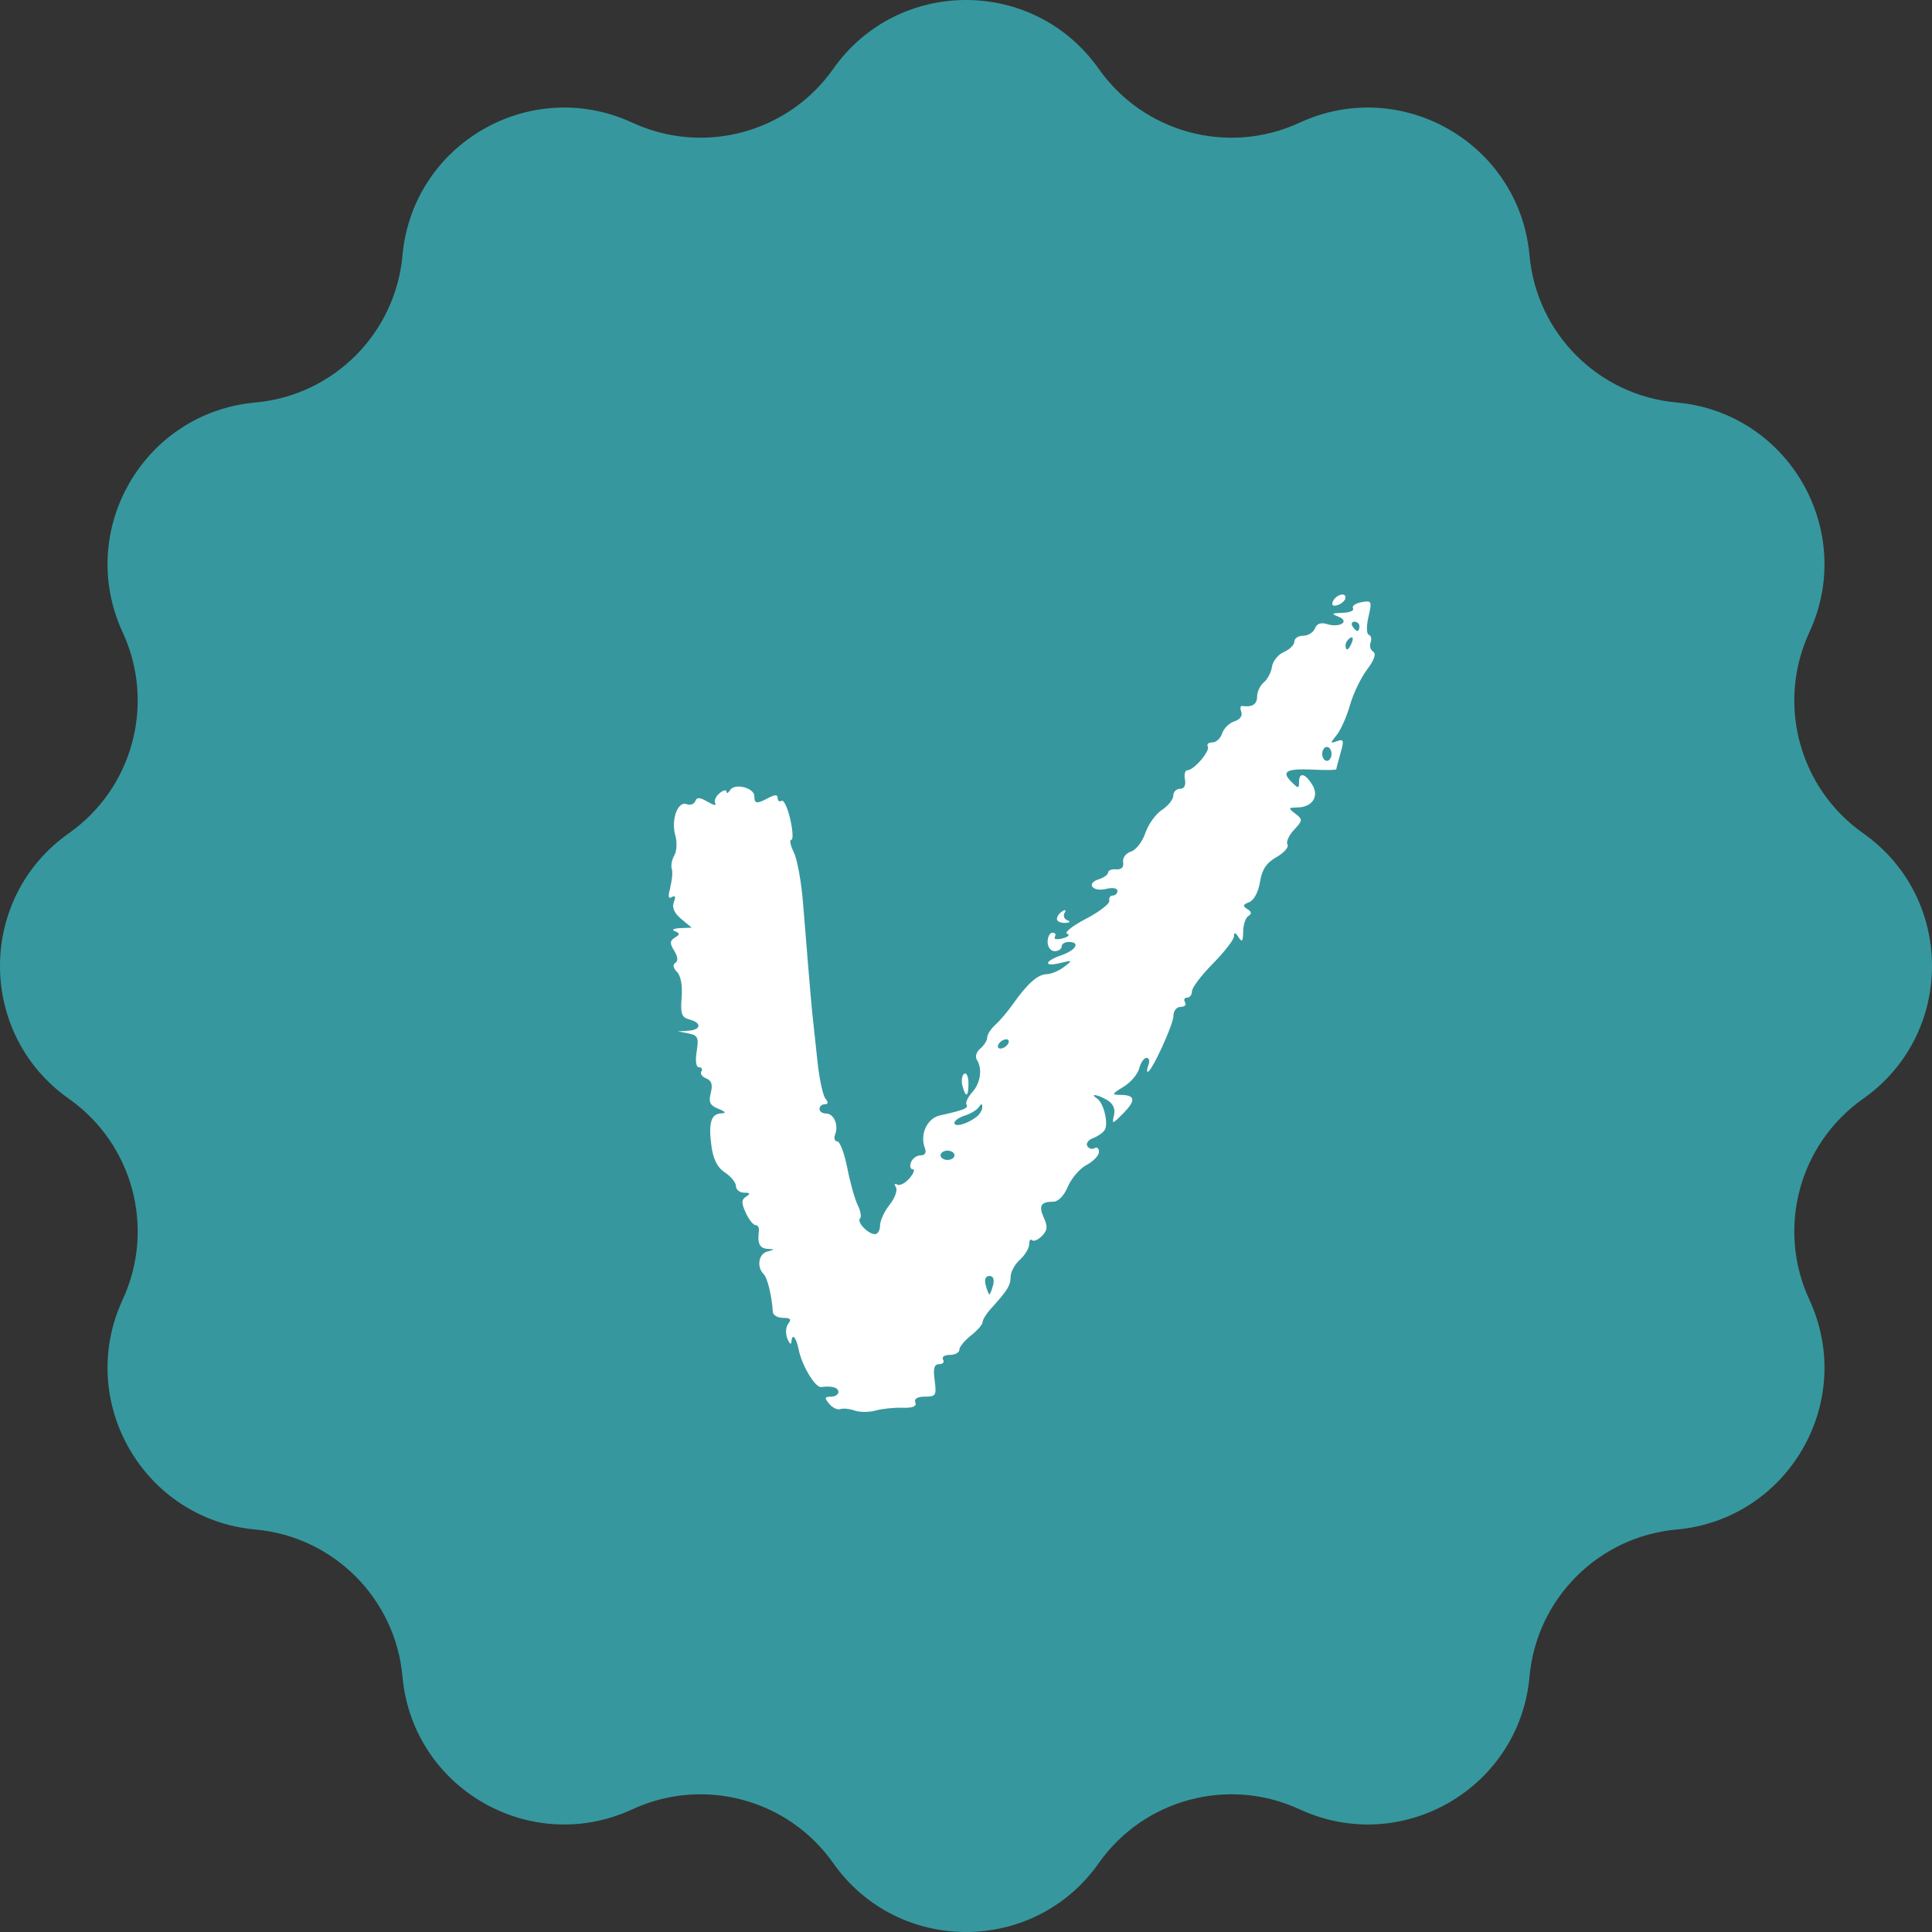
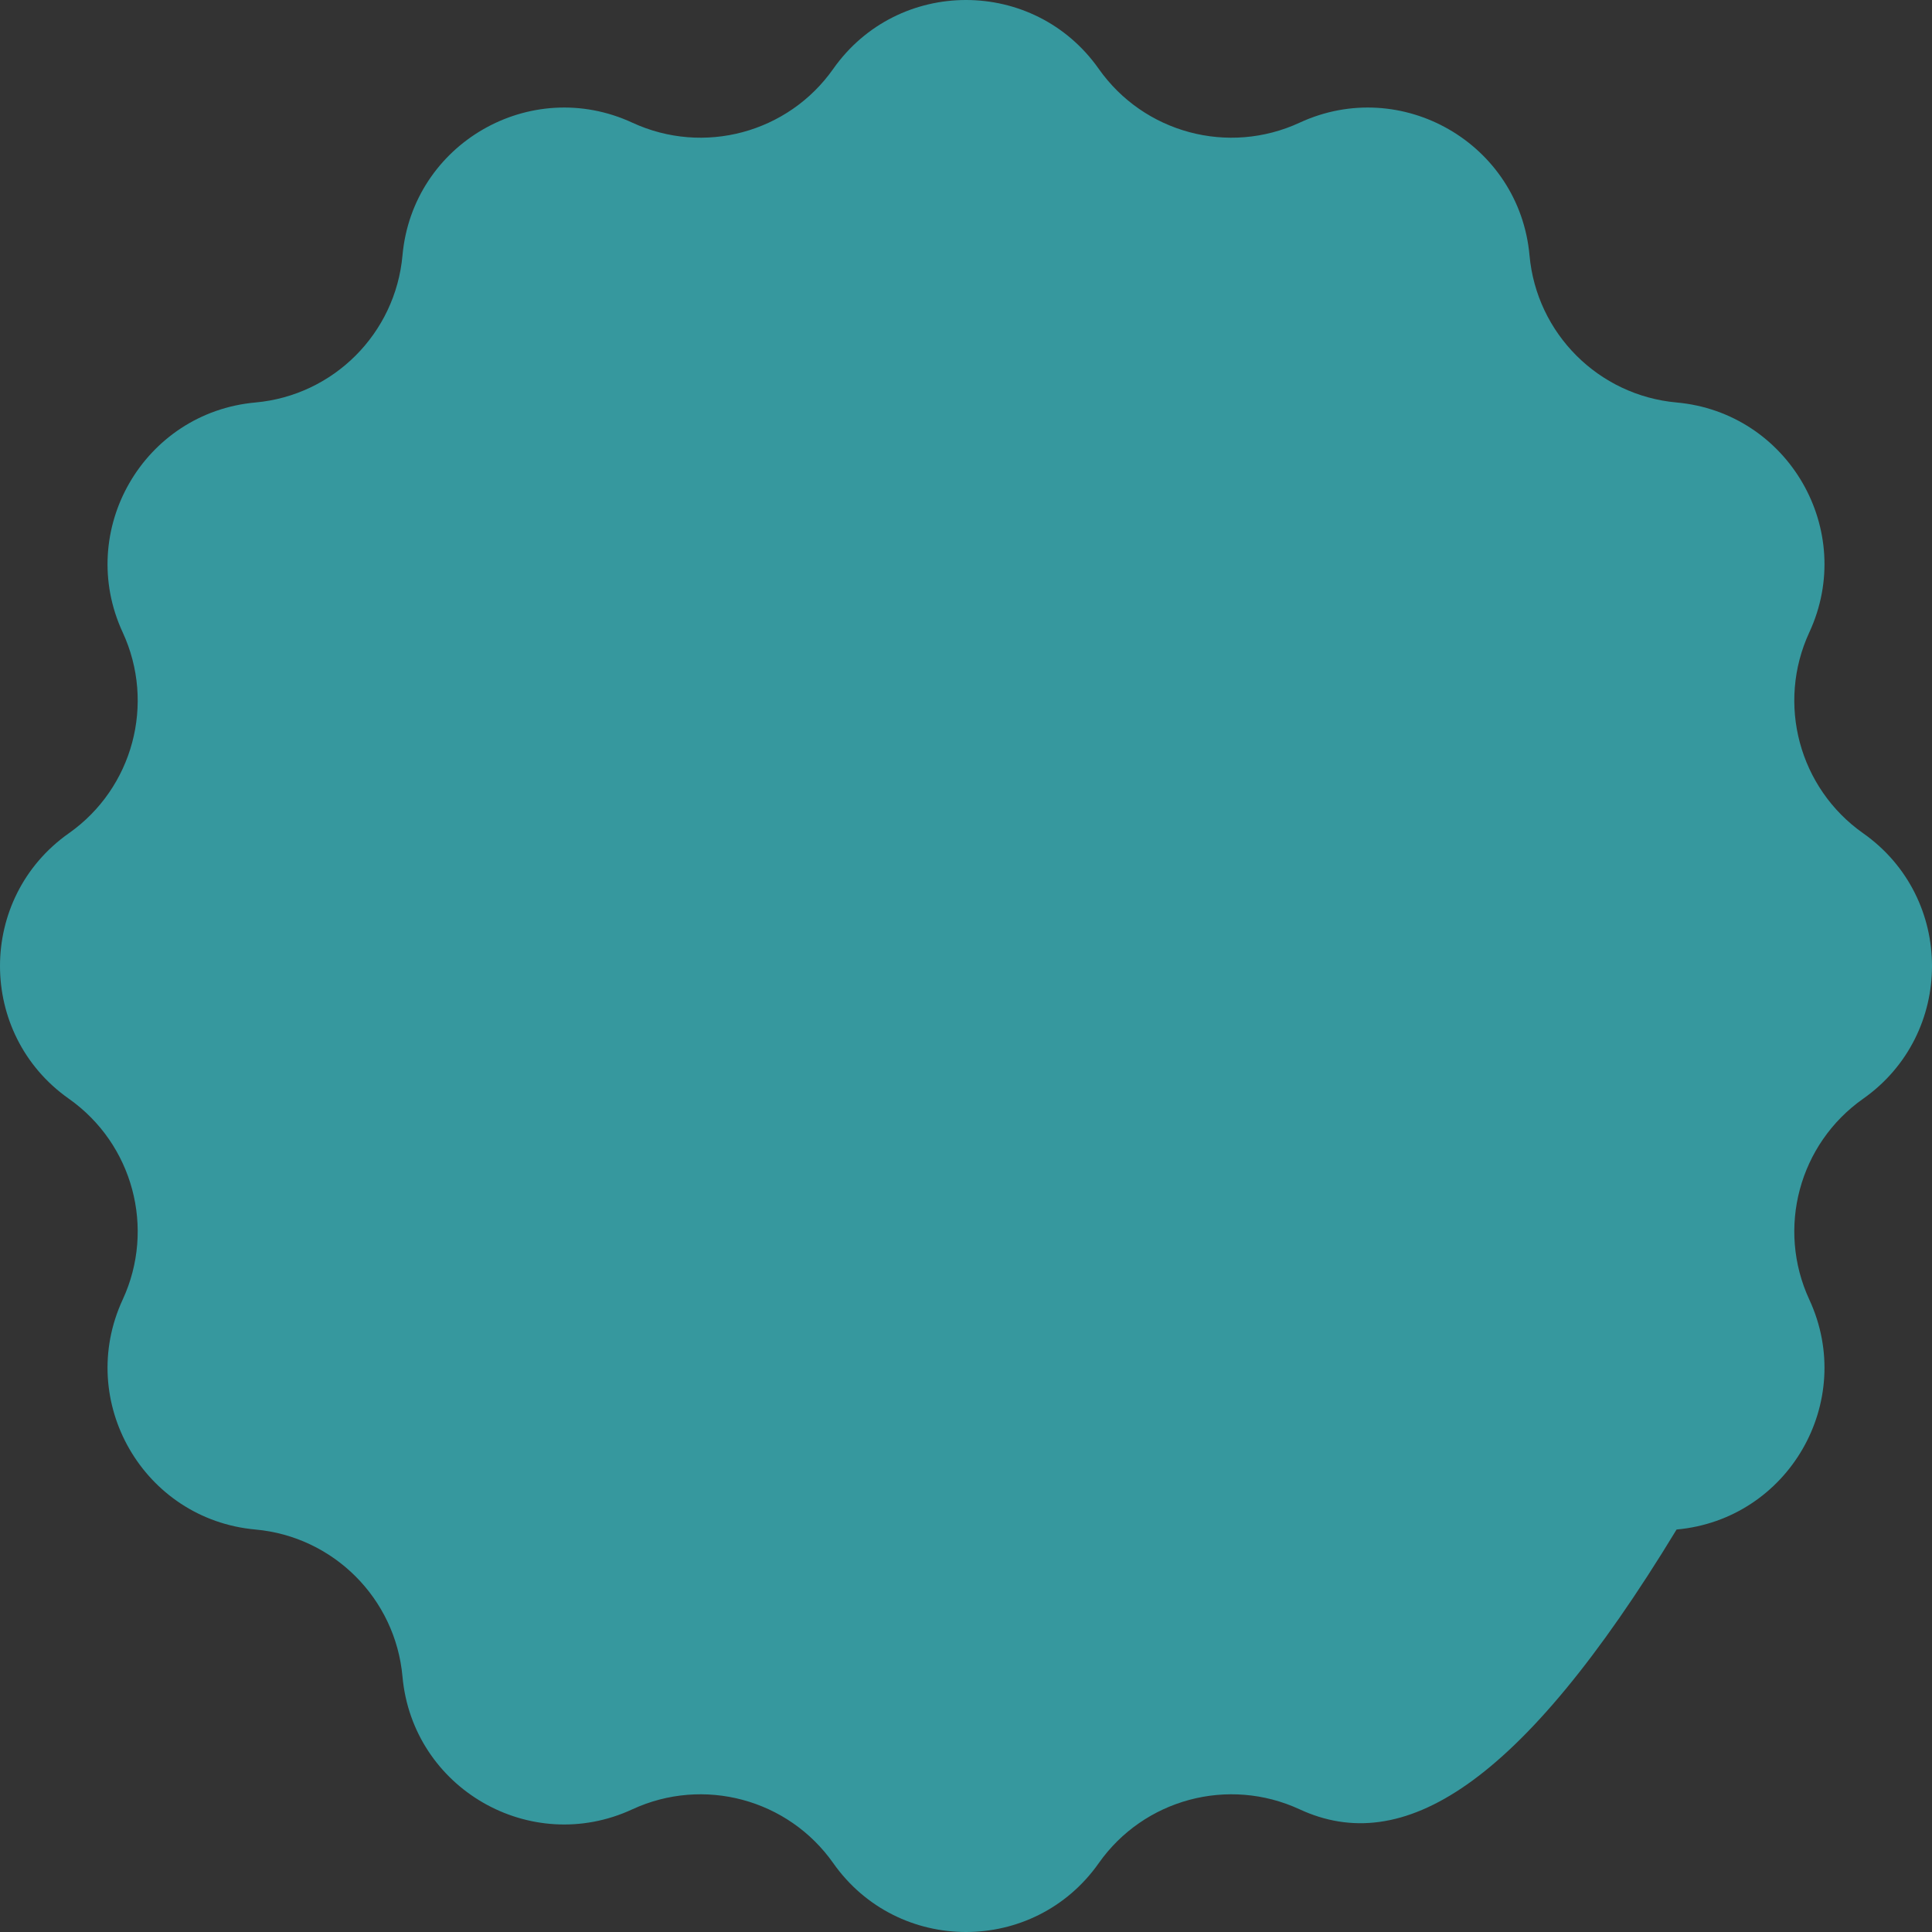
<svg xmlns="http://www.w3.org/2000/svg" width="40" height="40" viewBox="0 0 40 40" fill="none">
  <rect x="0" y="0" width="40" height="40" fill="#333333" stroke="none" />
-   <path d="M17.252 1.425C18.591 -0.475 21.409 -0.475 22.748 1.425C23.683 2.753 25.434 3.222 26.907 2.54C29.017 1.564 31.458 2.972 31.667 5.288C31.813 6.905 33.095 8.187 34.712 8.333C37.028 8.542 38.437 10.983 37.46 13.092C36.778 14.566 37.247 16.317 38.575 17.252C40.475 18.591 40.475 21.409 38.575 22.748C37.247 23.683 36.778 25.434 37.46 26.907C38.437 29.017 37.028 31.458 34.712 31.667C33.095 31.813 31.813 33.095 31.667 34.712C31.458 37.028 29.017 38.437 26.907 37.46C25.434 36.778 23.683 37.247 22.748 38.575C21.409 40.475 18.591 40.475 17.252 38.575C16.317 37.247 14.566 36.778 13.092 37.46C10.983 38.437 8.542 37.028 8.333 34.712C8.187 33.095 6.905 31.813 5.288 31.667C2.972 31.458 1.564 29.017 2.54 26.907C3.222 25.434 2.753 23.683 1.425 22.748C-0.475 21.409 -0.475 18.591 1.425 17.252C2.753 16.317 3.222 14.566 2.54 13.092C1.564 10.983 2.972 8.542 5.288 8.333C6.905 8.187 8.187 6.905 8.333 5.288C8.542 2.972 10.983 1.564 13.092 2.54C14.566 3.222 16.317 2.753 17.252 1.425Z" fill="#36989E" />
-   <path d="M19.926 22.478C19.899 22.372 19.916 22.261 19.963 22.232C20.011 22.202 20.051 22.288 20.051 22.423C20.051 22.718 19.996 22.742 19.926 22.477V22.478ZM27.704 12.525C27.789 12.493 27.857 12.424 27.857 12.372C27.857 12.245 27.638 12.325 27.589 12.468C27.566 12.538 27.61 12.559 27.703 12.524L27.704 12.525ZM22.051 19.108C22.153 19.104 22.172 19.081 22.099 19.053C22.032 19.026 22.006 18.958 22.041 18.901C22.079 18.841 22.059 18.827 21.994 18.867C21.932 18.905 21.882 18.976 21.882 19.026C21.882 19.075 21.958 19.112 22.051 19.108ZM13.874 18.373C13.915 18.226 13.931 18.055 13.909 17.991C13.887 17.927 13.909 17.8 13.961 17.71C14.013 17.62 14.021 17.434 13.982 17.297C13.889 16.975 14.032 16.58 14.214 16.649C14.29 16.678 14.371 16.649 14.394 16.588C14.426 16.502 14.488 16.504 14.652 16.601C14.77 16.671 14.842 16.686 14.809 16.635C14.777 16.584 14.817 16.49 14.896 16.424C14.975 16.359 15.04 16.344 15.041 16.39C15.042 16.436 15.076 16.422 15.117 16.357C15.213 16.207 15.618 16.31 15.618 16.485C15.618 16.644 15.668 16.649 15.914 16.518C16.046 16.448 16.101 16.449 16.101 16.524C16.101 16.582 16.137 16.607 16.181 16.58C16.227 16.552 16.306 16.723 16.361 16.959C16.415 17.194 16.425 17.387 16.383 17.387C16.342 17.387 16.365 17.505 16.437 17.651C16.508 17.797 16.595 18.283 16.629 18.732C16.665 19.181 16.788 20.706 16.814 20.942L16.927 21.998C16.964 22.342 17.037 22.677 17.089 22.743C17.153 22.824 17.148 22.863 17.075 22.863C17.015 22.863 16.966 22.907 16.966 22.959C16.966 23.011 17.027 23.054 17.101 23.054C17.263 23.054 17.367 23.289 17.291 23.487C17.26 23.566 17.28 23.631 17.335 23.631C17.389 23.631 17.483 23.88 17.543 24.184C17.602 24.488 17.699 24.834 17.759 24.952C17.818 25.071 17.839 25.195 17.806 25.228C17.733 25.302 17.974 25.552 18.116 25.552C18.173 25.552 18.22 25.472 18.22 25.374C18.22 25.276 18.308 25.081 18.419 24.943C18.529 24.804 18.587 24.64 18.549 24.579C18.509 24.517 18.521 24.493 18.573 24.525C18.626 24.557 18.74 24.499 18.829 24.396C18.918 24.293 18.948 24.209 18.898 24.209C18.848 24.209 18.83 24.144 18.861 24.064C18.892 23.985 18.981 23.92 19.061 23.92C19.153 23.92 19.185 23.865 19.148 23.768C19.04 23.485 19.195 23.153 19.462 23.093C19.958 22.983 20.056 22.944 20.011 22.871C19.984 22.829 20.039 22.715 20.129 22.614C20.303 22.422 20.344 22.123 20.223 21.938C20.184 21.878 20.217 21.776 20.296 21.709C20.374 21.644 20.439 21.541 20.439 21.48C20.439 21.418 20.515 21.301 20.608 21.217C20.701 21.134 20.863 20.942 20.969 20.792C21.27 20.365 21.485 20.174 21.667 20.17C21.76 20.169 21.923 20.101 22.029 20.02C22.214 19.879 22.21 19.876 21.956 19.937C21.6 20.025 21.617 19.901 21.98 19.775C22.283 19.67 22.372 19.502 22.125 19.502C22.045 19.502 21.98 19.545 21.98 19.597C21.98 19.649 21.914 19.693 21.835 19.693C21.755 19.693 21.69 19.608 21.69 19.502C21.69 19.395 21.736 19.31 21.792 19.31C21.848 19.31 21.869 19.349 21.84 19.397C21.81 19.446 21.882 19.459 22 19.428C22.119 19.397 22.16 19.354 22.093 19.332C22.026 19.31 22.2 19.171 22.481 19.024C22.762 18.878 22.98 18.708 22.967 18.649C22.954 18.59 22.986 18.541 23.039 18.541C23.093 18.541 23.135 18.498 23.135 18.443C23.135 18.389 23.034 18.371 22.905 18.403C22.622 18.474 22.477 18.29 22.748 18.205C22.855 18.171 22.942 18.108 22.942 18.064C22.942 18.02 23.018 17.991 23.11 17.999C23.218 18.007 23.27 17.954 23.253 17.851C23.238 17.76 23.309 17.664 23.416 17.631C23.52 17.598 23.653 17.425 23.713 17.247C23.772 17.07 23.926 16.854 24.056 16.769C24.185 16.684 24.292 16.551 24.292 16.473C24.292 16.395 24.355 16.331 24.431 16.331C24.518 16.331 24.556 16.259 24.533 16.139C24.513 16.034 24.535 15.947 24.583 15.947C24.719 15.947 25.063 15.544 25.006 15.453C24.979 15.408 25.02 15.371 25.1 15.371C25.179 15.371 25.271 15.287 25.303 15.184C25.336 15.081 25.45 14.968 25.557 14.935C25.672 14.899 25.73 14.819 25.7 14.74C25.671 14.666 25.68 14.61 25.718 14.616C25.925 14.646 26.027 14.584 26.027 14.422C26.027 14.323 26.089 14.191 26.166 14.128C26.242 14.065 26.319 13.919 26.335 13.803C26.352 13.688 26.462 13.551 26.582 13.499C26.701 13.447 26.799 13.35 26.799 13.282C26.799 13.215 26.881 13.162 26.982 13.162C27.083 13.162 27.191 13.094 27.224 13.011C27.262 12.912 27.347 12.881 27.474 12.921C27.74 13.005 27.957 12.864 27.71 12.767C27.556 12.707 27.57 12.694 27.795 12.688C27.943 12.684 28.042 12.643 28.012 12.596C27.984 12.548 28.061 12.492 28.186 12.468C28.399 12.428 28.408 12.443 28.333 12.769C28.288 12.965 28.291 13.126 28.34 13.143C28.387 13.159 28.404 13.23 28.377 13.301C28.349 13.372 28.374 13.458 28.431 13.493C28.498 13.535 28.452 13.666 28.303 13.863C28.176 14.031 28.016 14.363 27.949 14.601C27.881 14.839 27.758 15.116 27.675 15.218C27.536 15.387 27.536 15.398 27.682 15.345C27.821 15.295 27.83 15.328 27.754 15.592C27.706 15.76 27.666 15.911 27.666 15.927C27.666 15.944 27.45 15.947 27.186 15.934C26.63 15.909 26.52 15.971 26.739 16.189C26.879 16.329 26.895 16.329 26.895 16.194C26.895 15.983 27.017 16.005 27.166 16.242C27.32 16.486 27.172 16.713 26.859 16.718C26.67 16.721 26.666 16.731 26.82 16.847C26.975 16.966 26.974 16.986 26.791 17.181C26.684 17.296 26.622 17.433 26.656 17.485C26.689 17.537 26.586 17.655 26.429 17.745C26.219 17.864 26.127 18.003 26.086 18.262C26.052 18.47 25.961 18.641 25.862 18.679C25.732 18.728 25.723 18.759 25.824 18.821C25.915 18.876 25.921 18.919 25.846 18.965C25.788 19.002 25.739 19.148 25.738 19.29C25.736 19.492 25.716 19.517 25.643 19.404C25.576 19.301 25.549 19.296 25.548 19.386C25.548 19.454 25.351 19.707 25.113 19.949C24.874 20.191 24.679 20.448 24.679 20.521C24.679 20.594 24.633 20.655 24.577 20.655C24.521 20.655 24.503 20.698 24.535 20.751C24.568 20.804 24.527 20.846 24.444 20.846C24.361 20.846 24.295 20.928 24.295 21.031C24.295 21.209 23.845 22.191 23.762 22.191C23.741 22.191 23.747 22.126 23.778 22.047C23.809 21.968 23.79 21.902 23.738 21.902C23.685 21.902 23.616 22 23.587 22.119C23.557 22.238 23.411 22.41 23.262 22.5C23.013 22.654 23.009 22.666 23.204 22.669C23.508 22.672 23.521 22.782 23.251 23.056C23.03 23.278 23.017 23.282 23.063 23.095C23.095 22.965 23.049 22.854 22.933 22.782C22.741 22.663 22.539 22.628 22.714 22.744C22.853 22.838 22.956 23.27 22.869 23.399C22.831 23.456 22.722 23.53 22.626 23.566C22.53 23.601 22.479 23.675 22.512 23.728C22.545 23.783 22.613 23.802 22.663 23.771C22.713 23.74 22.753 23.776 22.753 23.849C22.753 23.922 22.638 24.044 22.496 24.119C22.356 24.193 22.182 24.396 22.109 24.567C22.03 24.758 21.91 24.88 21.803 24.88C21.547 24.88 21.499 24.966 21.615 25.22C21.695 25.394 21.685 25.477 21.572 25.59C21.492 25.671 21.4 25.709 21.367 25.677C21.334 25.644 21.308 25.683 21.308 25.762C21.308 25.841 21.221 25.986 21.115 26.082C21.009 26.178 20.923 26.337 20.923 26.437C20.923 26.614 20.857 26.719 20.513 27.098C20.42 27.199 20.344 27.323 20.344 27.372C20.344 27.422 20.236 27.546 20.103 27.65C19.97 27.755 19.862 27.887 19.862 27.945C19.862 28.003 19.773 28.052 19.664 28.052C19.554 28.052 19.491 28.096 19.525 28.148C19.558 28.201 19.521 28.244 19.445 28.244C19.341 28.244 19.317 28.329 19.351 28.58C19.393 28.888 19.376 28.916 19.151 28.916C18.994 28.916 18.921 28.96 18.951 29.036C18.983 29.117 18.898 29.153 18.683 29.146C18.509 29.14 18.26 29.167 18.127 29.204C17.994 29.242 17.799 29.24 17.693 29.204C17.588 29.166 17.456 29.153 17.398 29.174C17.339 29.195 17.237 29.147 17.168 29.065C17.065 28.942 17.071 28.917 17.202 28.917C17.287 28.917 17.358 28.873 17.358 28.821C17.358 28.727 17.228 28.689 17.001 28.717C16.877 28.733 16.598 28.264 16.534 27.934C16.487 27.691 16.398 27.591 16.387 27.772C16.382 27.851 16.348 27.827 16.302 27.717C16.259 27.608 16.267 27.473 16.322 27.404C16.393 27.315 16.364 27.285 16.213 27.285C16.101 27.285 16.006 27.23 16.001 27.165C15.978 26.822 15.89 26.458 15.81 26.378C15.661 26.229 15.706 25.957 15.888 25.911C16.048 25.87 16.048 25.866 15.888 25.856C15.726 25.845 15.678 25.743 15.712 25.484C15.72 25.418 15.69 25.364 15.642 25.364C15.595 25.364 15.504 25.249 15.44 25.108C15.346 24.905 15.349 24.837 15.45 24.773C15.543 24.714 15.532 24.694 15.406 24.693C15.313 24.693 15.237 24.631 15.237 24.558C15.237 24.485 15.135 24.358 15.01 24.276C14.852 24.173 14.767 24.004 14.729 23.724C14.665 23.244 14.722 23.059 14.934 23.051C15.042 23.047 15.023 23.017 14.874 22.957C14.699 22.887 14.667 22.82 14.716 22.628C14.76 22.455 14.732 22.37 14.622 22.328C14.538 22.296 14.491 22.229 14.521 22.183C14.551 22.136 14.528 22.097 14.472 22.097C14.411 22.097 14.392 21.968 14.424 21.767C14.47 21.481 14.447 21.434 14.255 21.396L14.033 21.353L14.25 21.34C14.518 21.324 14.534 21.174 14.274 21.107C14.112 21.064 14.086 20.991 14.112 20.654C14.133 20.407 14.095 20.201 14.016 20.122C13.937 20.043 13.924 19.971 13.983 19.935C14.043 19.898 14.035 19.807 13.959 19.685C13.864 19.531 13.867 19.479 13.971 19.413C14.082 19.344 14.082 19.323 13.971 19.279C13.899 19.25 13.948 19.222 14.08 19.216L14.321 19.206L14.104 19.026C13.959 18.905 13.908 18.789 13.952 18.676C13.995 18.566 13.98 18.531 13.91 18.573C13.836 18.619 13.826 18.558 13.88 18.373H13.874ZM28.002 12.967C28.035 13.021 28.08 13.063 28.104 13.063C28.127 13.063 28.146 13.02 28.146 12.967C28.146 12.915 28.1 12.872 28.044 12.872C27.988 12.872 27.969 12.915 28.002 12.967ZM27.858 13.357C27.858 13.495 27.927 13.465 27.991 13.298C28.024 13.213 28.007 13.174 27.953 13.208C27.901 13.24 27.858 13.307 27.858 13.357ZM27.375 15.609C27.375 15.688 27.419 15.753 27.472 15.753C27.524 15.753 27.568 15.688 27.568 15.609C27.568 15.53 27.524 15.464 27.472 15.464C27.419 15.464 27.375 15.53 27.375 15.609ZM20.714 21.709C20.767 21.709 20.837 21.666 20.869 21.614C20.902 21.56 20.886 21.518 20.832 21.518C20.779 21.518 20.709 21.561 20.677 21.614C20.644 21.667 20.66 21.709 20.714 21.709ZM20.408 26.609C20.436 26.714 20.47 26.8 20.484 26.8C20.497 26.8 20.533 26.714 20.56 26.609C20.593 26.489 20.564 26.417 20.484 26.417C20.405 26.417 20.376 26.489 20.408 26.609ZM19.761 23.25C19.761 23.345 20.027 23.271 20.218 23.123C20.285 23.072 20.338 22.981 20.337 22.922C20.337 22.843 20.317 22.843 20.265 22.922C20.226 22.981 20.096 23.059 19.977 23.096C19.858 23.133 19.76 23.202 19.76 23.25H19.761ZM19.473 23.919C19.473 23.972 19.538 24.015 19.617 24.015C19.697 24.015 19.762 23.971 19.762 23.919C19.762 23.867 19.697 23.823 19.617 23.823C19.538 23.823 19.473 23.867 19.473 23.919Z" fill="white" />
+   <path d="M17.252 1.425C18.591 -0.475 21.409 -0.475 22.748 1.425C23.683 2.753 25.434 3.222 26.907 2.54C29.017 1.564 31.458 2.972 31.667 5.288C31.813 6.905 33.095 8.187 34.712 8.333C37.028 8.542 38.437 10.983 37.46 13.092C36.778 14.566 37.247 16.317 38.575 17.252C40.475 18.591 40.475 21.409 38.575 22.748C37.247 23.683 36.778 25.434 37.46 26.907C38.437 29.017 37.028 31.458 34.712 31.667C31.458 37.028 29.017 38.437 26.907 37.46C25.434 36.778 23.683 37.247 22.748 38.575C21.409 40.475 18.591 40.475 17.252 38.575C16.317 37.247 14.566 36.778 13.092 37.46C10.983 38.437 8.542 37.028 8.333 34.712C8.187 33.095 6.905 31.813 5.288 31.667C2.972 31.458 1.564 29.017 2.54 26.907C3.222 25.434 2.753 23.683 1.425 22.748C-0.475 21.409 -0.475 18.591 1.425 17.252C2.753 16.317 3.222 14.566 2.54 13.092C1.564 10.983 2.972 8.542 5.288 8.333C6.905 8.187 8.187 6.905 8.333 5.288C8.542 2.972 10.983 1.564 13.092 2.54C14.566 3.222 16.317 2.753 17.252 1.425Z" fill="#36989E" />
</svg>